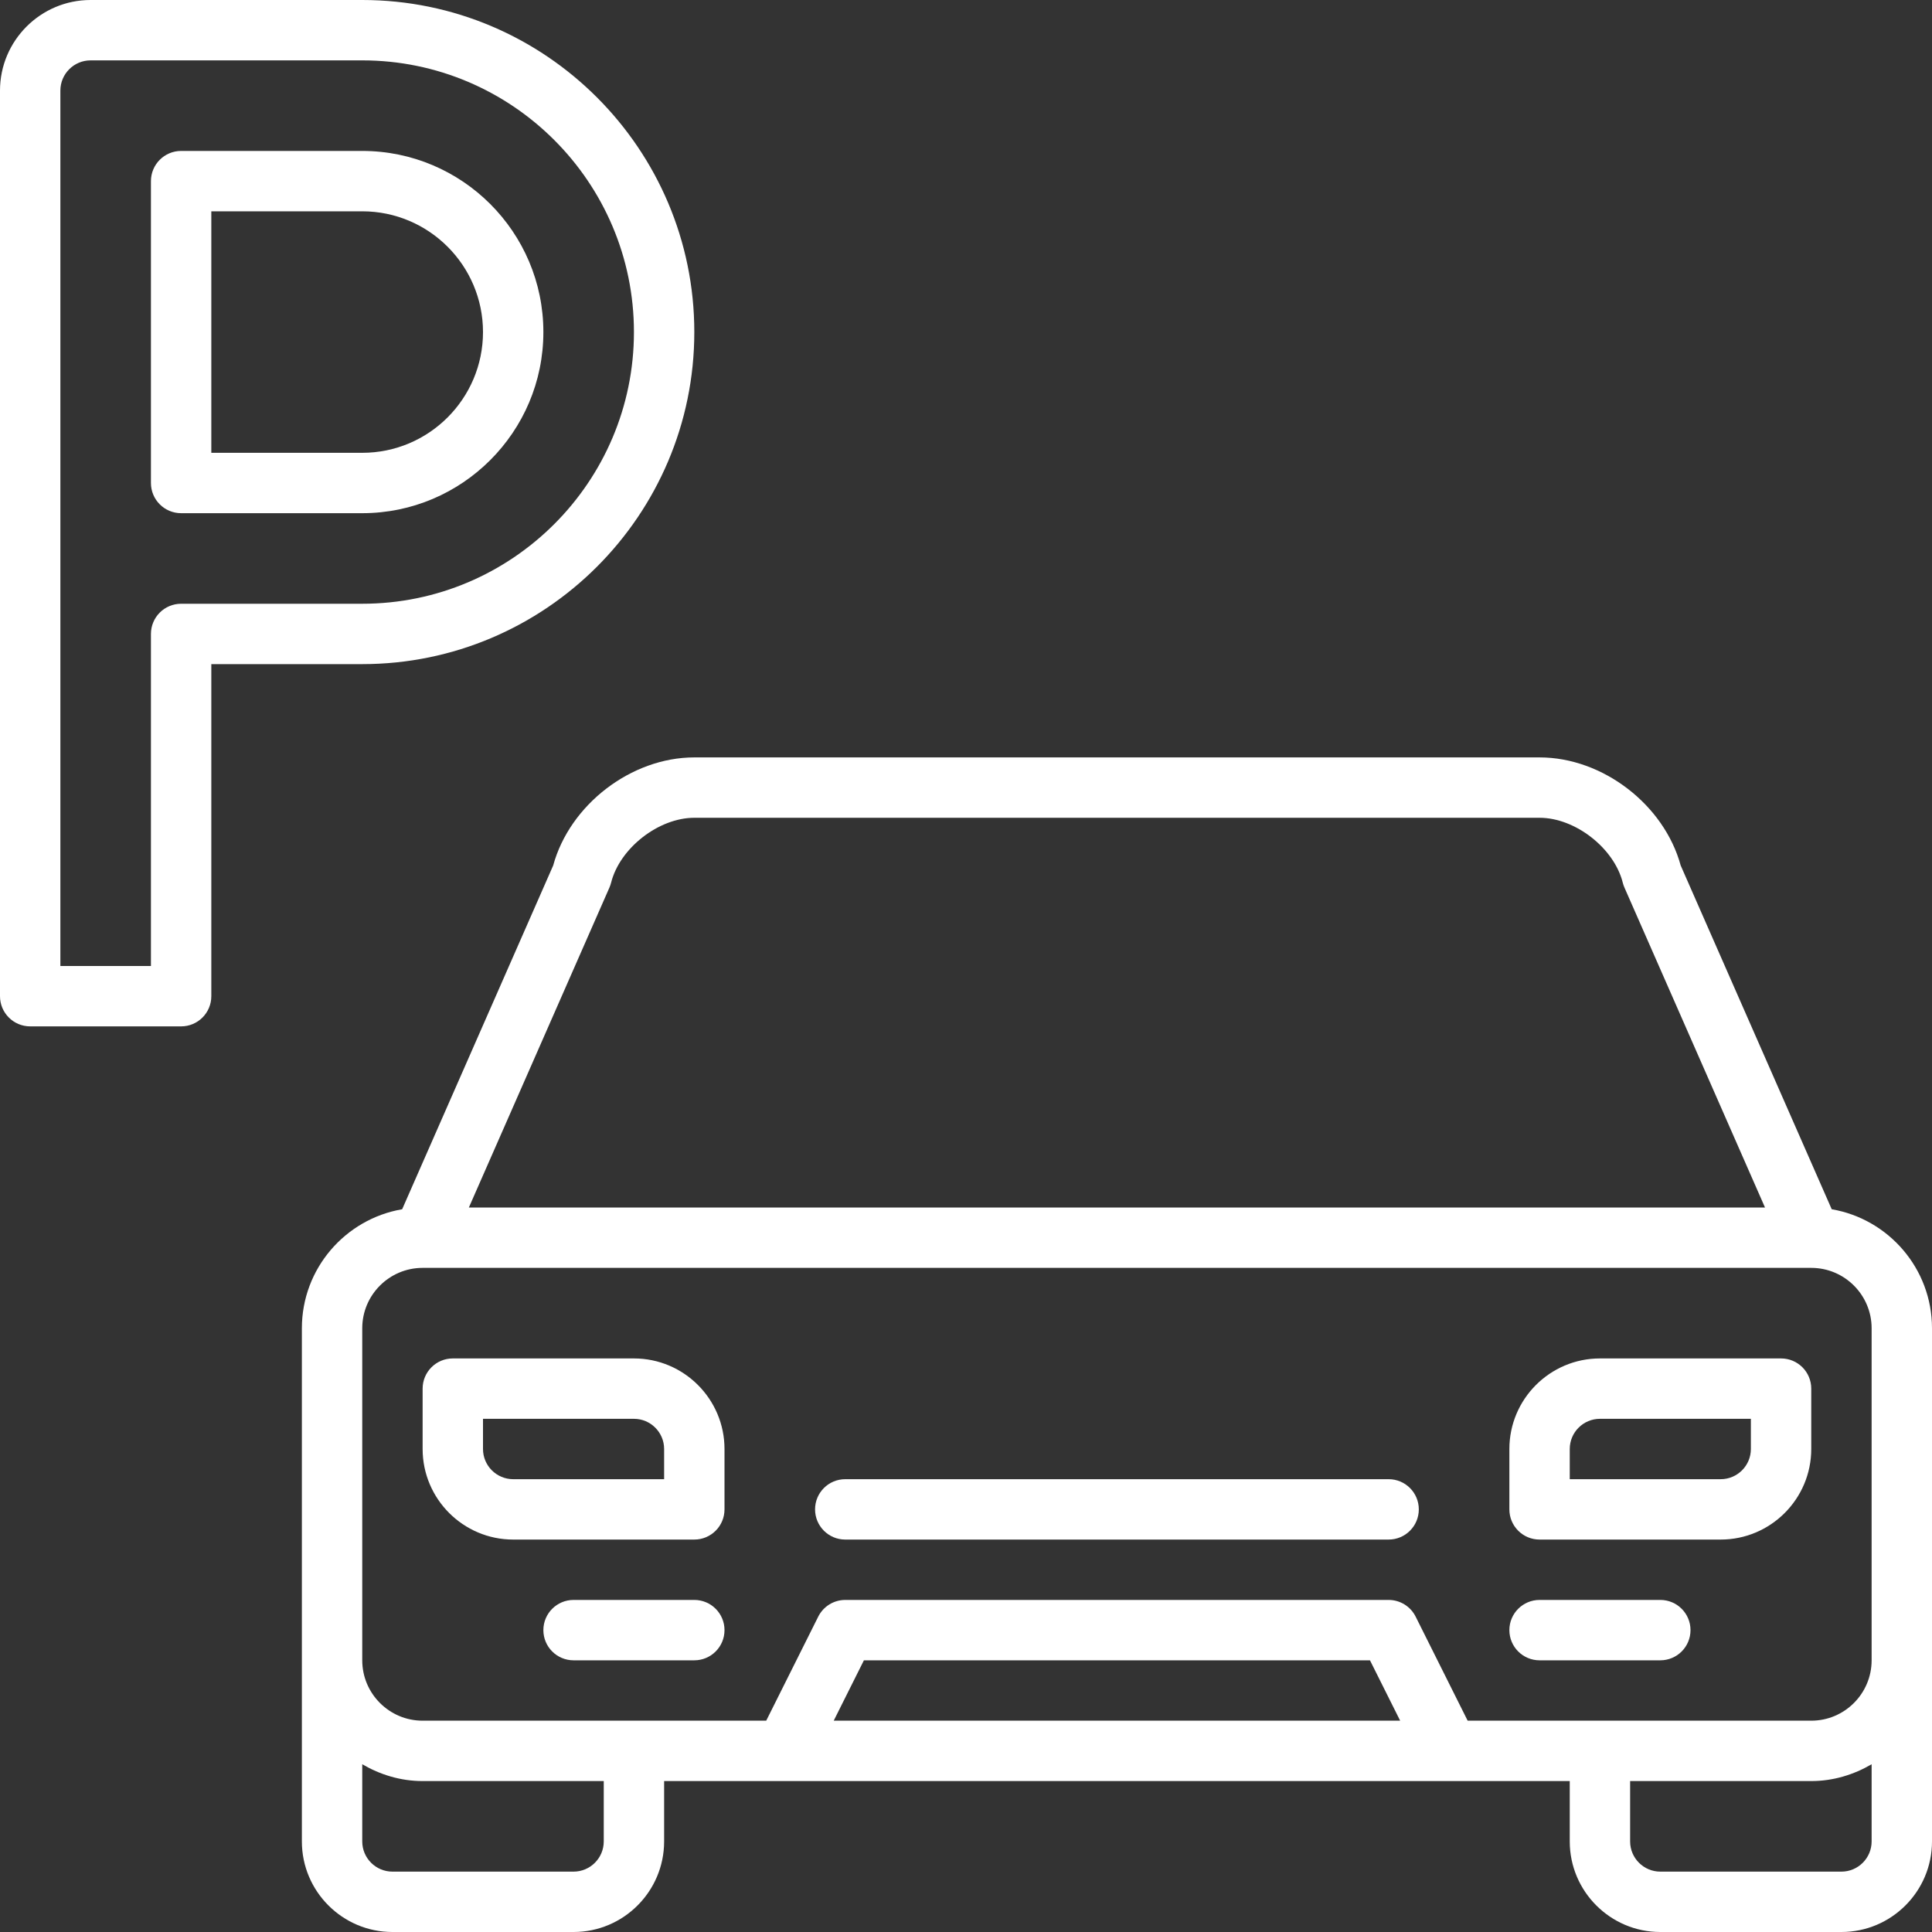
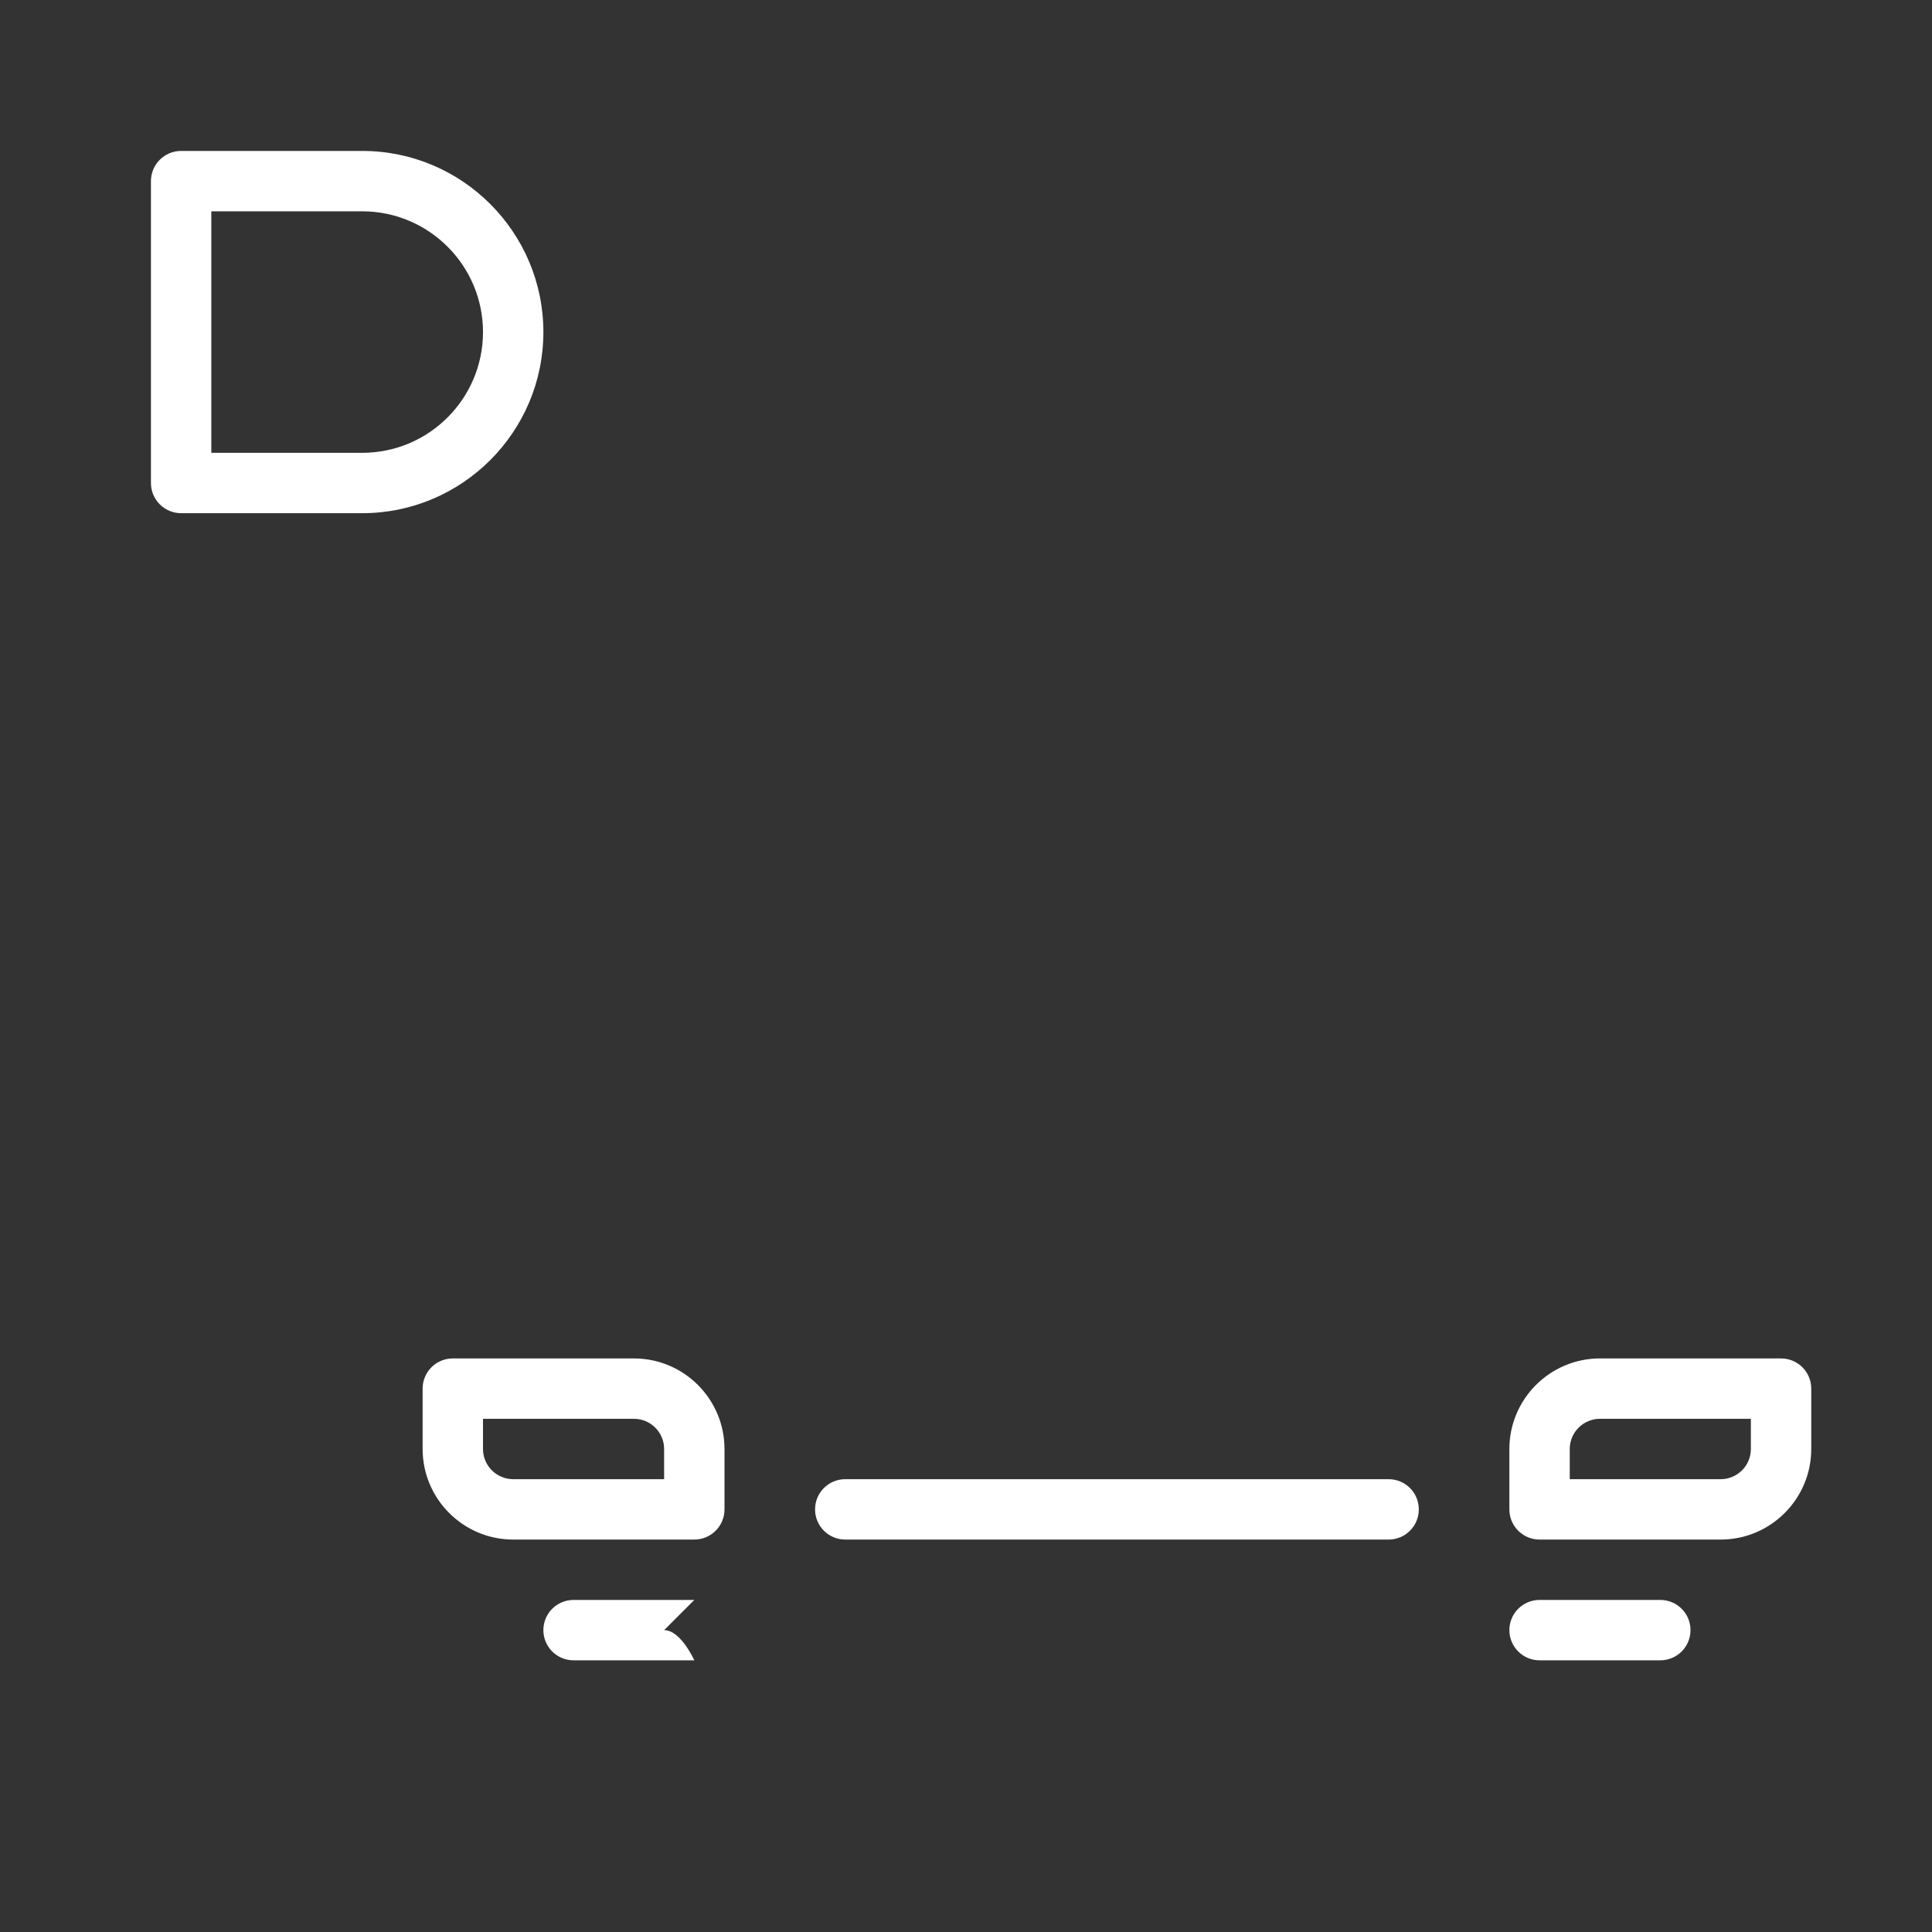
<svg xmlns="http://www.w3.org/2000/svg" id="Layer_1" height="300" viewBox="0 0 64 64" width="300" version="1.1">
  <rect x="0" y="0" width="64" height="64" fill="#333333" stroke="none" />
  <g width="100%" height="100%" transform="matrix(1,0,0,1,0,0)">
    <g>
-       <path d="m23 11c0-6.065-4.935-11-11-11h-9c-1.654 0-3 1.346-3 3v30c0 .553.448 1 1 1h5c.552 0 1-.447 1-1v-11h5c6.065 0 11-4.935 11-11zm-17 9c-.552 0-1 .447-1 1v11h-3v-29c0-.552.449-1 1-1h9c4.962 0 9 4.037 9 9s-4.038 9-9 9z" fill="#ffffff" fill-opacity="1" data-original-color="#000000ff" stroke="none" stroke-opacity="1" />
      <path d="m18 11c0-3.309-2.691-6-6-6h-6c-.552 0-1 .447-1 1v10c0 .553.448 1 1 1h6c3.309 0 6-2.691 6-6zm-11-4h5c2.206 0 4 1.794 4 4s-1.794 4-4 4h-5z" fill="#ffffff" fill-opacity="1" data-original-color="#000000ff" stroke="none" stroke-opacity="1" />
-       <path d="m60.678 40.058-5.003-11.388c-.55-2.015-2.584-3.58-4.675-3.58h-28c-2.09 0-4.125 1.566-4.675 3.58l-5.003 11.388c-1.884.323-3.322 1.967-3.322 3.942v11 6c0 1.654 1.346 3 3 3h6c1.654 0 3-1.346 3-3v-2h30v2c0 1.654 1.346 3 3 3h6c1.654 0 3-1.346 3-3v-6-11c0-1.975-1.438-3.619-3.322-3.942zm-40.49-10.656c.022-.052.041-.105.055-.16.287-1.147 1.575-2.152 2.757-2.152h28c1.183 0 2.471 1.006 2.757 2.152.014.055.032.108.055.16l4.656 10.598h-42.936zm-8.188 14.598c0-1.103.897-2 2-2h46c1.103 0 2 .897 2 2v11c0 1.103-.897 2-2 2h-11.382l-1.723-3.447c-.17-.339-.516-.553-.895-.553h-18c-.379 0-.725.214-.895.553l-1.723 3.447h-11.382c-1.103 0-2-.897-2-2zm8 17c0 .552-.449 1-1 1h-6c-.551 0-1-.448-1-1v-2.557c.591.345 1.268.557 2 .557h6zm7.618-4 1-2h16.764l1 2zm33.382 5h-6c-.551 0-1-.448-1-1v-2h6c.732 0 1.409-.212 2-.557v2.557c0 .552-.449 1-1 1z" fill="#ffffff" fill-opacity="1" data-original-color="#000000ff" stroke="none" stroke-opacity="1" />
      <path d="m51 51h6c1.654 0 3-1.346 3-3v-2c0-.553-.448-1-1-1h-6c-1.654 0-3 1.346-3 3v2c0 .553.448 1 1 1zm1-3c0-.552.449-1 1-1h5v1c0 .552-.449 1-1 1h-5z" fill="#ffffff" fill-opacity="1" data-original-color="#000000ff" stroke="none" stroke-opacity="1" />
      <path d="m17 51h6c.552 0 1-.447 1-1v-2c0-1.654-1.346-3-3-3h-6c-.552 0-1 .447-1 1v2c0 1.654 1.346 3 3 3zm-1-4h5c.551 0 1 .448 1 1v1h-5c-.551 0-1-.448-1-1z" fill="#ffffff" fill-opacity="1" data-original-color="#000000ff" stroke="none" stroke-opacity="1" />
      <path d="m28 51h18c.552 0 1-.447 1-1s-.448-1-1-1h-18c-.552 0-1 .447-1 1s.448 1 1 1z" fill="#ffffff" fill-opacity="1" data-original-color="#000000ff" stroke="none" stroke-opacity="1" />
      <path d="m51 55h4c.552 0 1-.447 1-1s-.448-1-1-1h-4c-.552 0-1 .447-1 1s.448 1 1 1z" fill="#ffffff" fill-opacity="1" data-original-color="#000000ff" stroke="none" stroke-opacity="1" />
-       <path d="m23 53h-4c-.552 0-1 .447-1 1s.448 1 1 1h4c.552 0 1-.447 1-1s-.448-1-1-1z" fill="#ffffff" fill-opacity="1" data-original-color="#000000ff" stroke="none" stroke-opacity="1" />
+       <path d="m23 53h-4c-.552 0-1 .447-1 1s.448 1 1 1h4s-.448-1-1-1z" fill="#ffffff" fill-opacity="1" data-original-color="#000000ff" stroke="none" stroke-opacity="1" />
    </g>
  </g>
</svg>